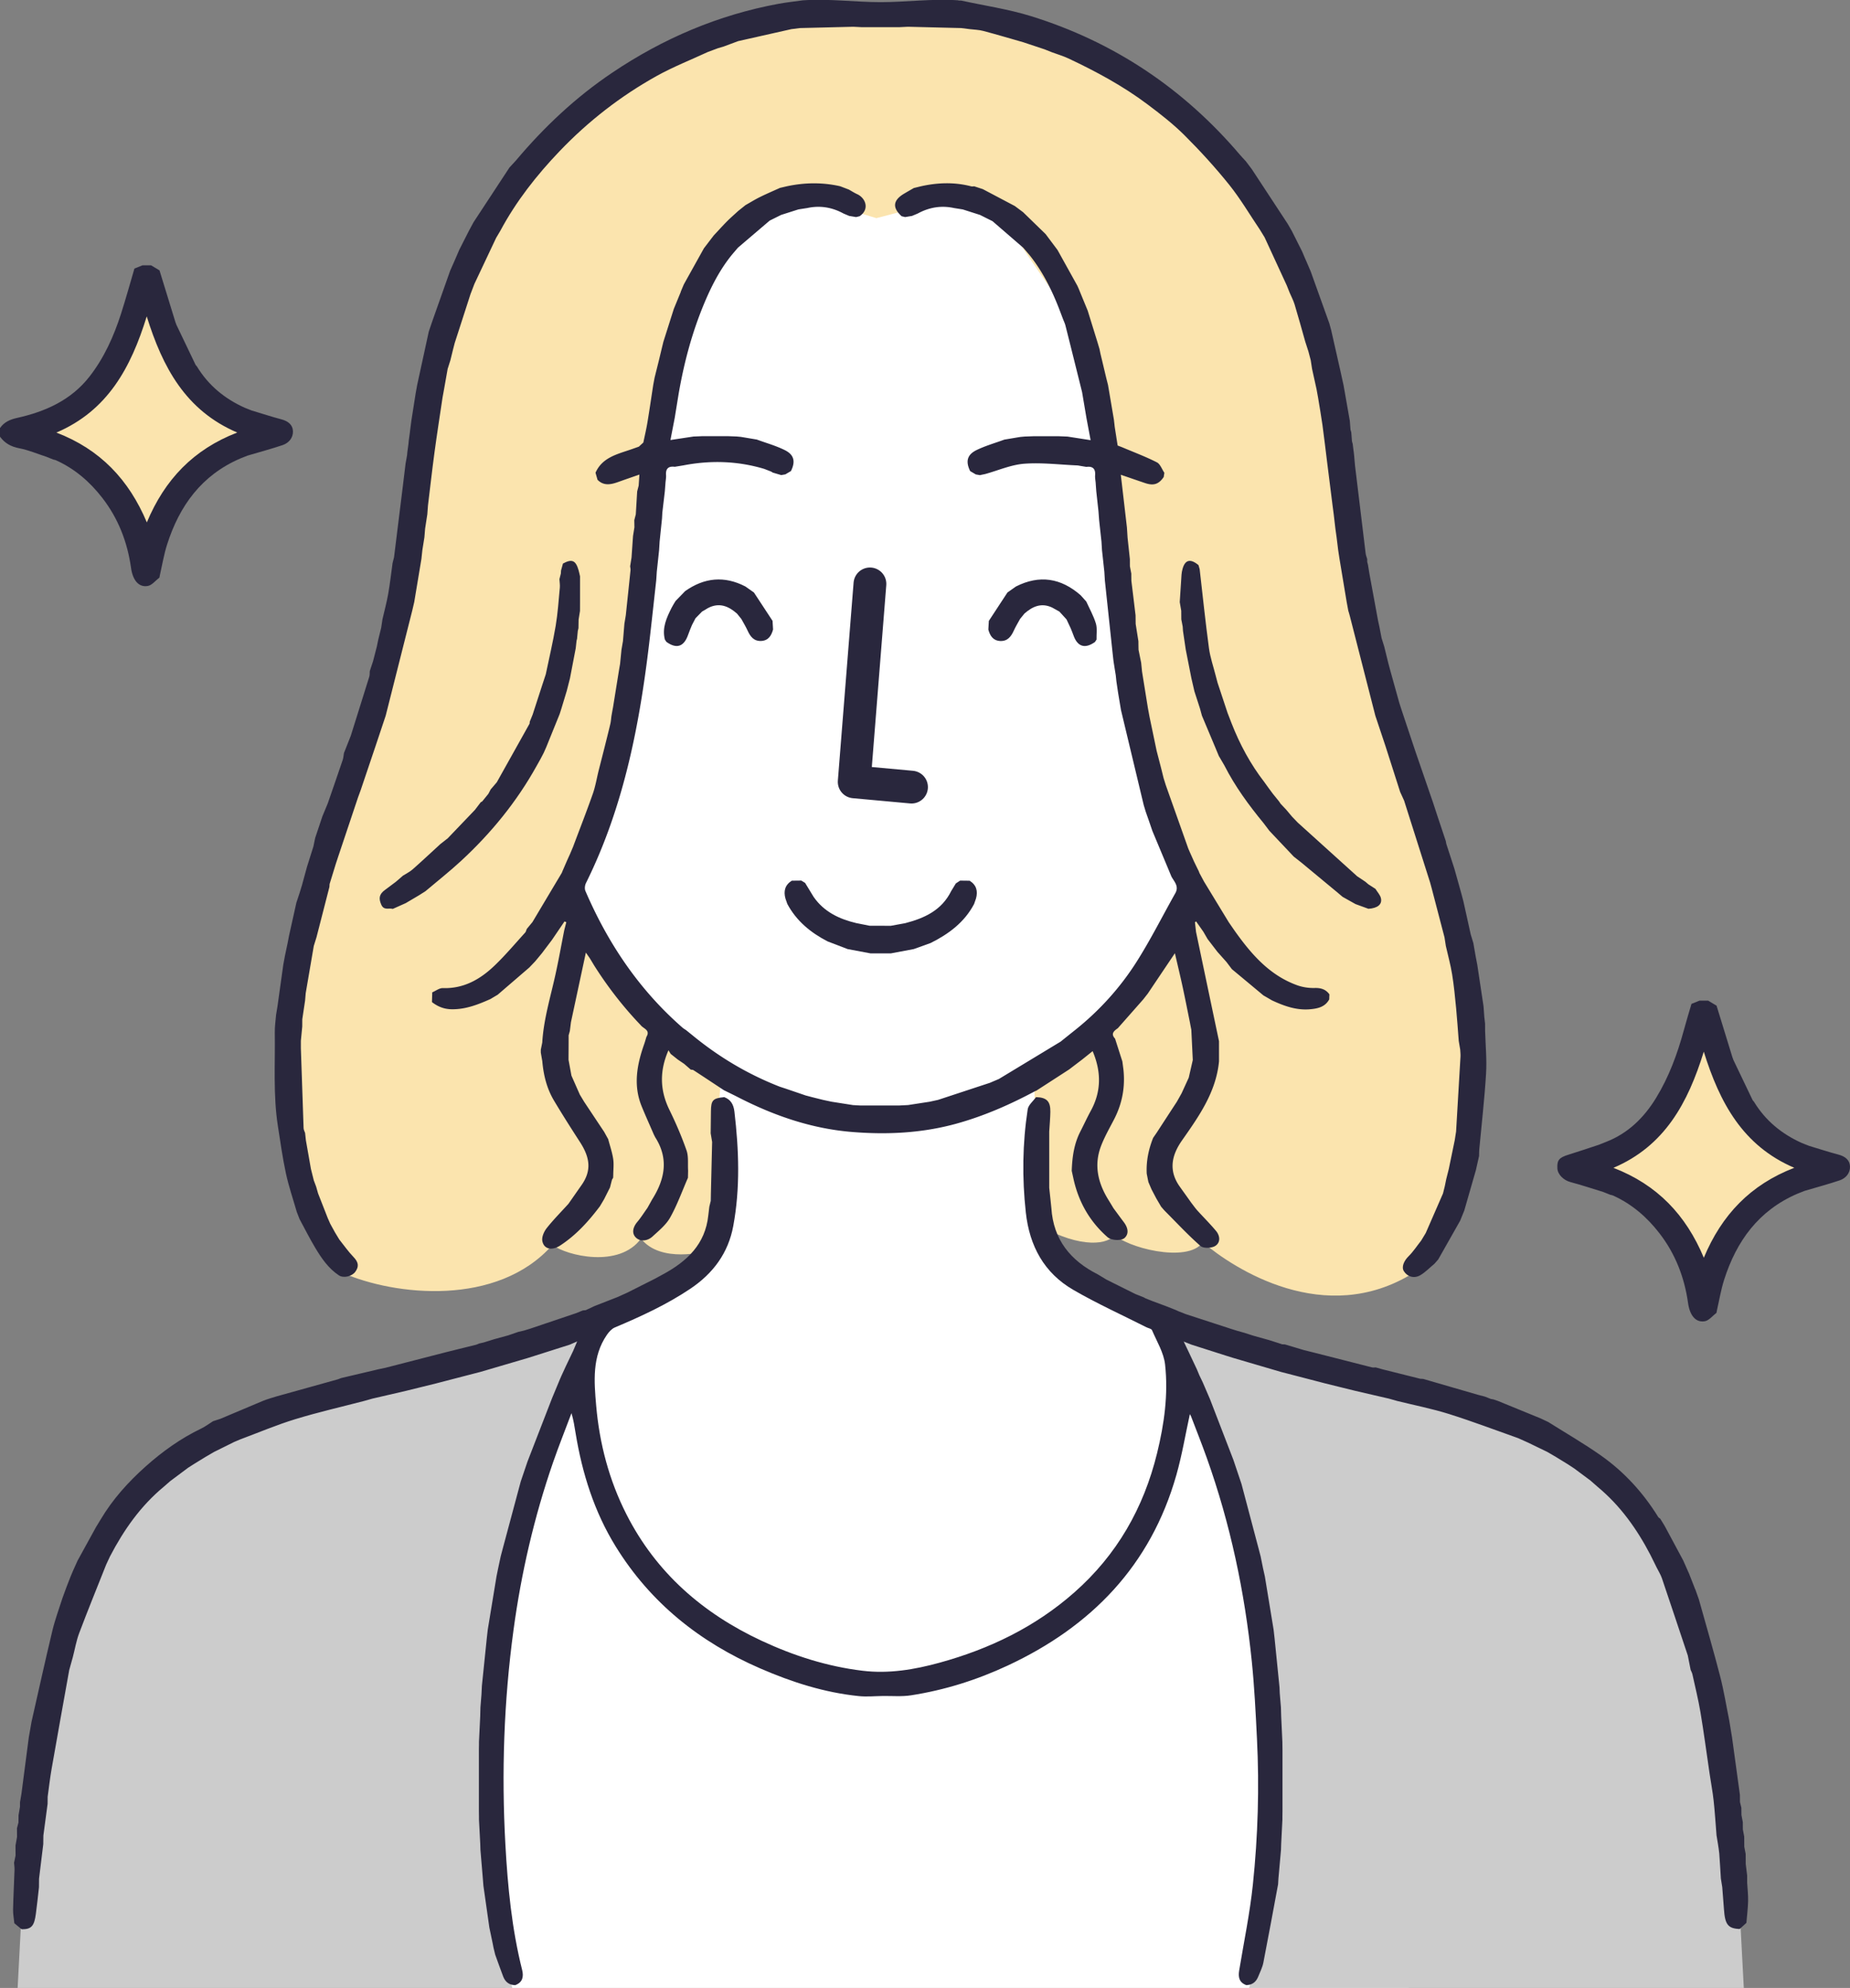
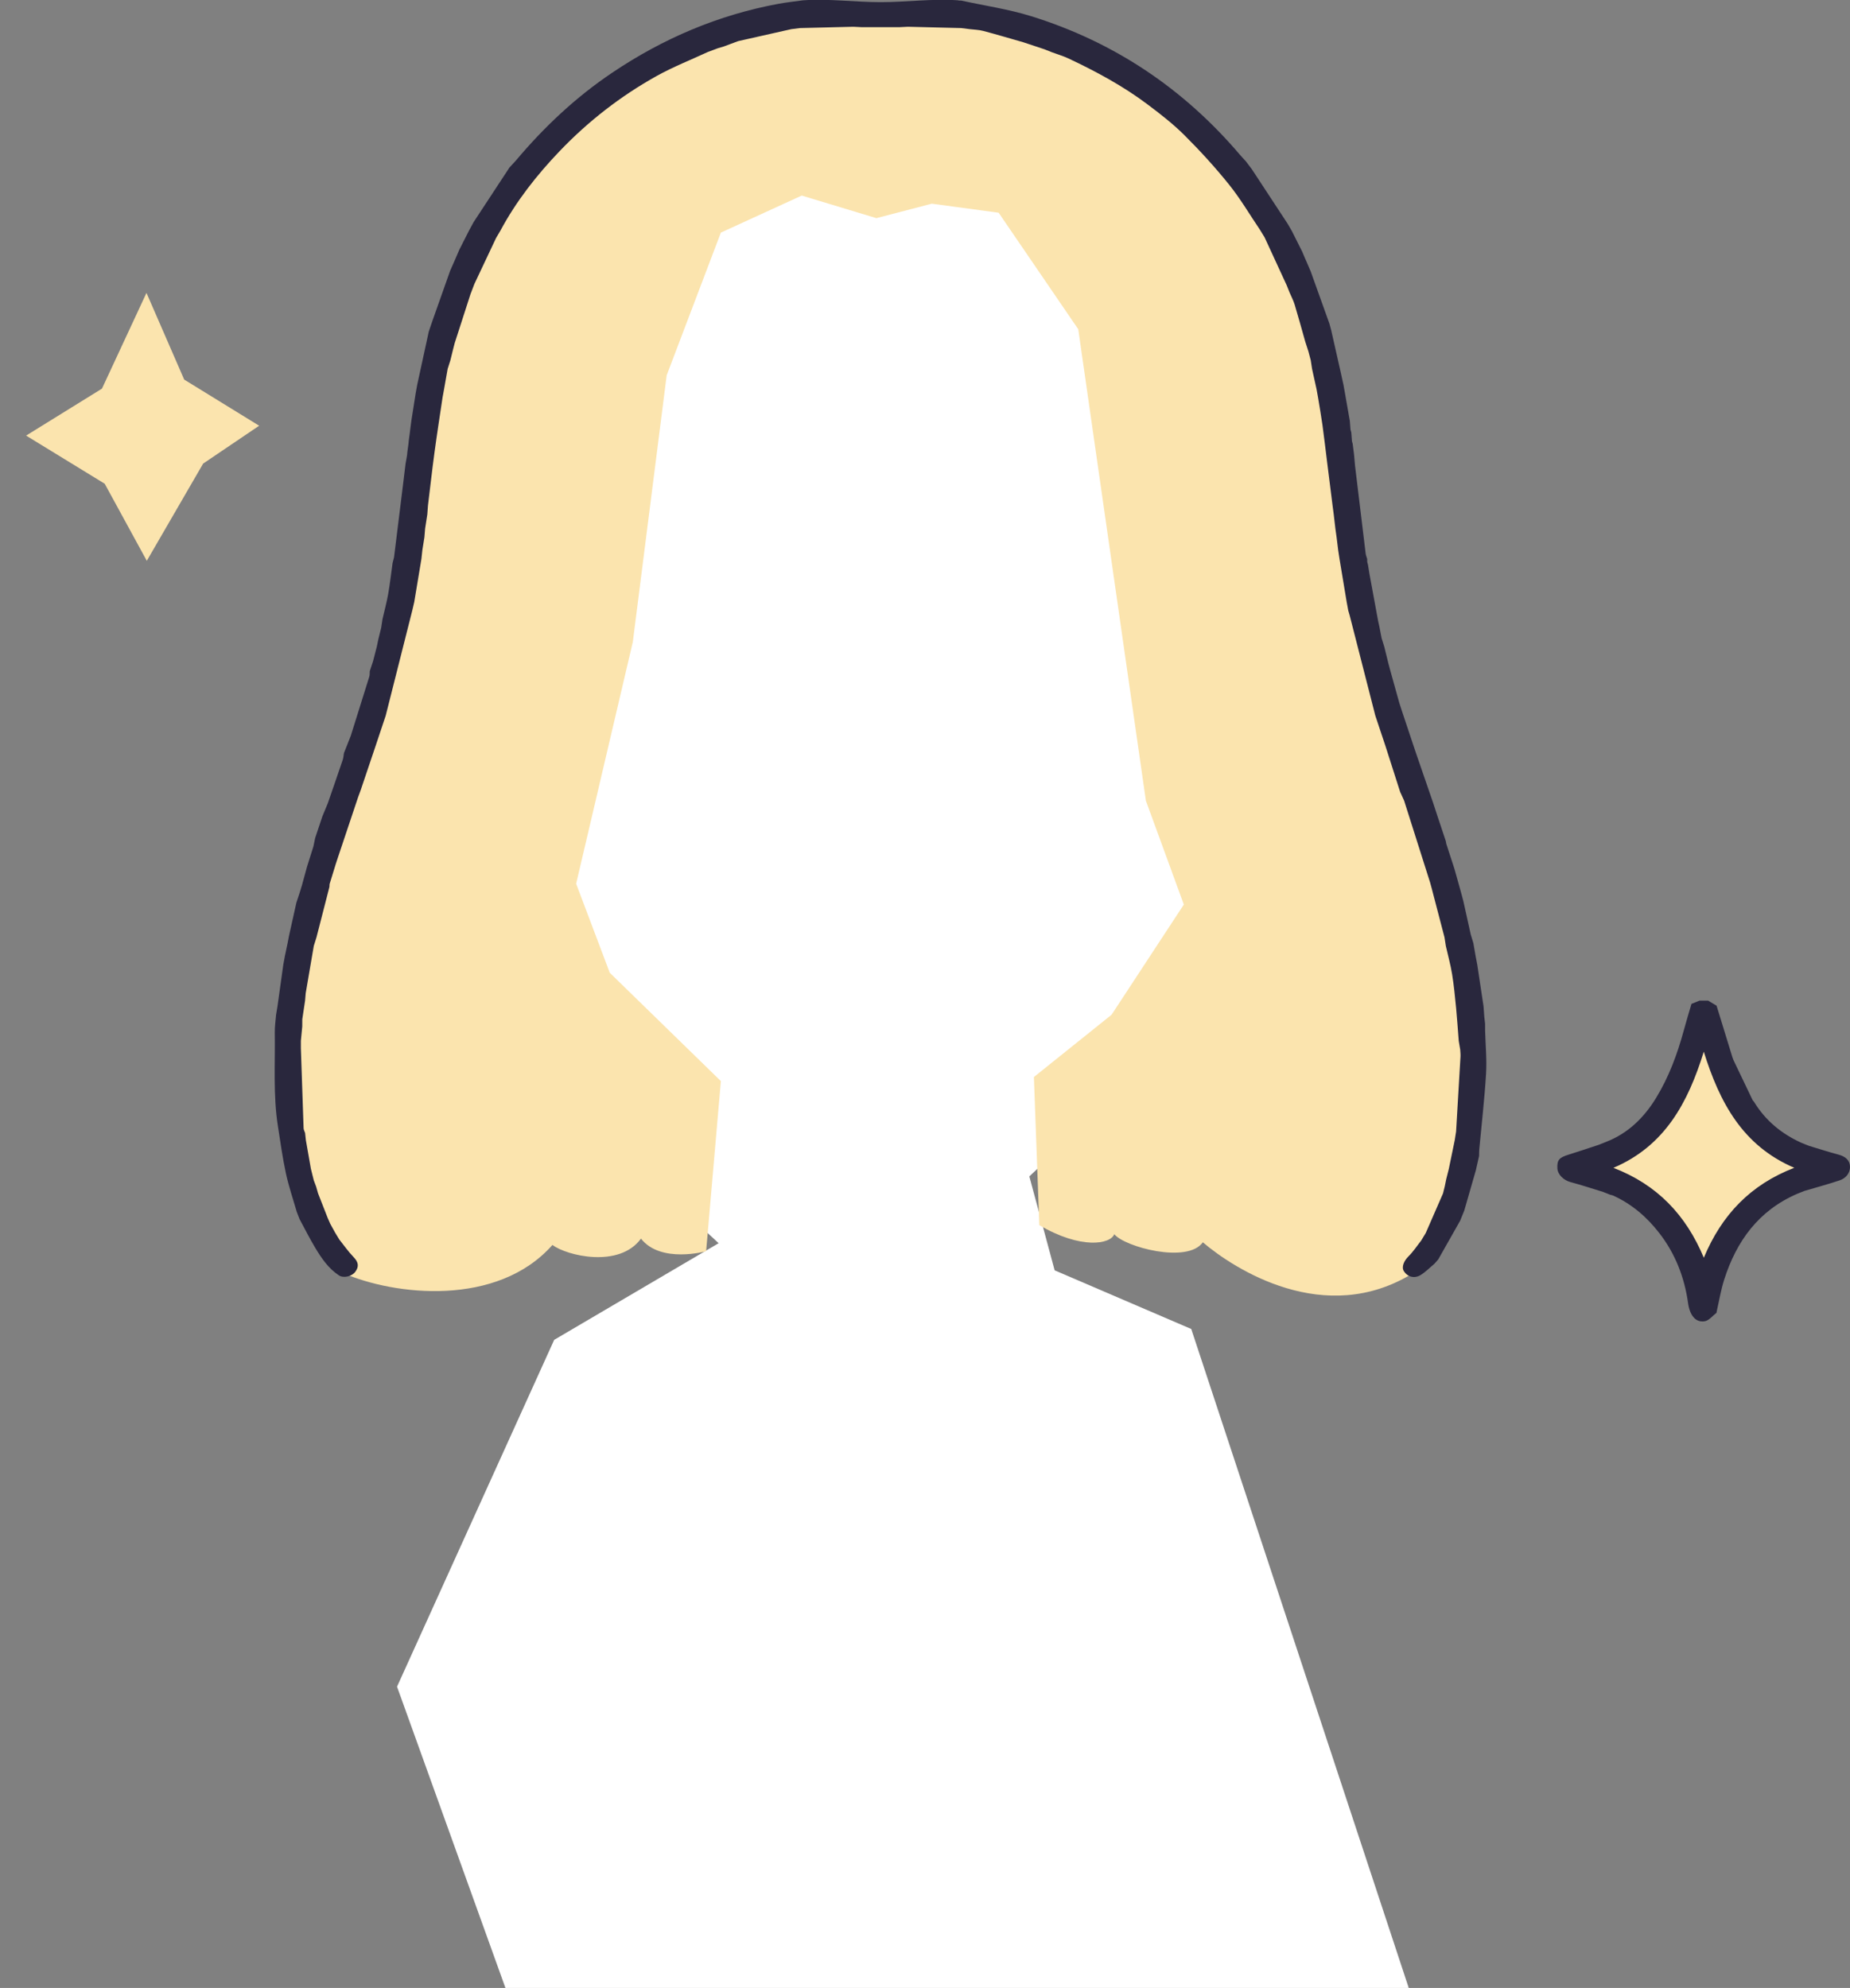
<svg xmlns="http://www.w3.org/2000/svg" id="_レイヤー_2" data-name="レイヤー 2" viewBox="0 0 507.98 545.97">
  <rect x="0" y="0" width="507.98" height="545.97" fill="#808080" stroke="none" />
  <defs>
    <style>.cls-1{fill:#fff}.cls-2{fill:#29273d}.cls-3{fill:#fbe4ae}.cls-4{fill:none;stroke:#29273d;stroke-linecap:round;stroke-linejoin:round;stroke-width:9px}.cls-5{fill:#ccc}</style>
  </defs>
  <g id="_レイヤー_1-2" data-name="レイヤー 1">
    <path class="cls-1" d="M138.79 545.97h248.03L327.1 364.99l-37.51-16.11-6.95-25.8 65.98-62.26-17.61-215.71-152.79 2.65-47.55 231.66 66.65 62.01-45.15 26.54-43.15 95.25 29.77 82.75z" />
    <path class="cls-3" d="M193.89 343.66l4.05-46.75-30.51-29.76-9.23-24.45 15.56-66.38 9.3-73.25 14.88-39.19 22.2-10.17 20.5 6.2 15.22-3.97 18.35 2.48 21.86 32 18.57 129.48 10.42 28.52-19.84 30.26-21.33 17.11 1.49 40.68c11.41 6.7 19.52 5.26 20.59 2.48 2.73 3.47 20.09 8.19 24.31 2.23 8.43 7.19 33.48 23.56 57.79 8.43 6.7-10.17 15.87-45.89 15.87-45.89l-5.7-50.91-28.52-95.93-9.67-70.94-24.06-41.67L299.53 15 262.82 3.59l-49.86 1.49-44.15 17.36-35.72 37.45-17.11 50.35-14.39 82.1L82 258.32l-4.22 39.44 3.97 32 12.4 19.84c14.14 6.2 42.41 9.43 57.54-7.69 3.97 2.98 18.35 6.45 24.31-1.74 5.46 6.94 17.9 3.46 17.9 3.46z" />
-     <path class="cls-5" d="M140.67 545.97H4.84l2.48-47.03 14.88-63.98 21.83-32.01 37.21-16.87 80.61-22.57-16.12 43.41-11.66 53.82-.25 58.54 6.85 26.69zm202.32 0h135.83l-2.48-47.03-14.88-63.98-21.83-32.01-37.21-16.87-80.61-22.57 16.13 43.41 11.65 53.82.25 58.54-6.85 26.69z" />
    <path class="cls-3" d="M40.22 80.44L28 106.73l-20.83 12.9 21.58 13.22 11.56 21.17 15.47-26.7 15.38-10.4-20.58-12.67-10.36-23.81zM467.8 283.83l-14.29 25.67-18.97 11.16 20.83 10.05 12.43 23.07 12.23-20.84 21.48-14.14-22.69-13.39-11.02-21.58z" />
-     <path class="cls-2" d="M69.15 112.75c2.71.81 5.4 1.7 8.13 2.42 1.79.47 3.1 1.47 3.16 3.25.06 1.82-1.13 3.25-2.86 3.83-3.17 1.06-6.41 1.93-9.62 2.88-.66.26-1.32.52-1.98.79-10.62 4.57-16.73 13-20.12 23.69-.85 2.69-1.31 5.5-1.94 8.26-.05.25-.1.5-.15.76-1.06.8-2.04 2.1-3.2 2.3-2.58.44-4.14-1.7-4.6-5.02-.99-7.03-3.48-13.49-7.87-19.16-3.44-4.45-7.58-8.02-12.74-10.35-.22-.1-.48-.13-.72-.19-.66-.26-1.32-.53-1.98-.79-2.44-.79-4.83-1.82-7.33-2.3-2.27-.43-4.01-1.37-5.33-3.19v-2.37c1.13-1.65 2.77-2.36 4.67-2.78 7.79-1.73 14.84-4.88 19.89-11.34 4.02-5.15 6.68-11.07 8.67-17.27 1.32-4.11 2.46-8.27 3.68-12.41.74-.3 1.47-.6 2.21-.89h2.37c.77.46 1.54.92 2.31 1.39 1.44 4.7 2.89 9.4 4.33 14.09.1.28.2.55.3.83 1.76 3.68 3.53 7.37 5.29 11.05.11.13.22.25.33.38 3.15 5.2 7.62 8.88 13.13 11.36.66.26 1.32.53 1.98.79zm-4.01 6.04c-14.17-6.06-20.49-17.9-24.85-31.9-4.35 14.09-10.72 25.89-24.81 31.91 12.05 4.62 19.93 12.98 24.84 24.67 4.93-11.8 12.81-20.04 24.82-24.68zm133.61 182.48c1.9.66 2.68 2.07 2.91 4.02 1.23 10.49 1.62 20.98-.32 31.43-1.38 7.44-5.56 13.04-11.79 17.22-6.51 4.37-13.57 7.61-20.75 10.64-.85.36-1.6 1.22-2.15 2.01-4.12 5.98-3.52 12.81-2.95 19.43.9 10.43 3.55 20.51 8.32 29.89 8.15 16.03 20.97 27.18 37.11 34.71 8.83 4.12 18.03 7.06 27.72 8.23 7.2.87 14.24-.31 21.17-2.22 13.7-3.77 26.21-9.8 36.95-19.27 11.7-10.31 19.04-23.16 22.74-38.24 1.97-8.04 3.11-16.18 2.2-24.39-.36-3.24-2.27-6.32-3.59-9.42-.17-.41-1-.53-1.52-.79-6.7-3.39-13.57-6.5-20.06-10.26-8.06-4.66-12.06-12.07-13.07-21.29-1.04-9.48-.92-18.91.52-28.31.18-1.2 1.5-2.24 2.29-3.35 2.92.09 3.98 1.14 3.93 4.05-.03 1.81-.2 3.62-.31 5.42v15.42c.13 1.19.25 2.37.38 3.56l.21 2.02c.55 8.66 5.23 14.42 12.75 18.21.8.48 1.6.96 2.4 1.45 2.63 1.31 5.27 2.63 7.9 3.94l2.34.93c.14.08.28.17.43.25.66.26 1.32.53 1.98.79 1.18.44 2.36.87 3.53 1.31.93.37 1.86.73 2.79 1.1.26.12.53.24.79.36l1.98.78c4.2 1.37 8.41 2.74 12.61 4.11l1.55.48c.66.19 1.32.38 1.99.56.81.26 1.61.52 2.42.78 1.43.4 2.86.8 4.3 1.2.81.26 1.61.52 2.42.77.39.13.79.26 1.18.39.26.01.53.03.79.04 1.71.51 3.42 1.03 5.14 1.54 1.05.26 2.11.53 3.16.79 5.21 1.33 10.41 2.67 15.62 3.98.31.08.65 0 .98 0l1.93.54 10.32 2.58c.26.01.53.02.79.04 5.03 1.46 10.06 2.92 15.1 4.38.62.18 1.24.32 1.86.48.54.21 1.07.42 1.61.64.25.05.51.09.76.14.39.13.79.27 1.18.4 3.94 1.61 7.88 3.23 11.82 4.84.68.32 1.36.65 2.04.97 4.82 3.04 9.77 5.89 14.42 9.17 6.39 4.5 11.61 10.21 15.73 16.88.13.21.39.34.58.5.4.66.81 1.31 1.21 1.97 1.7 3.17 3.4 6.33 5.1 9.5.41.92.81 1.84 1.22 2.76.12.27.24.53.36.8.52 1.32 1.03 2.64 1.55 3.96 0 .14.06.25.16.34.33.94.67 1.88 1 2.82 1.96 7.02 4.01 14.02 5.83 21.08 1.03 3.98 1.68 8.06 2.5 12.1l.78 4.74 2.16 15.76c0 .66.01 1.32.02 1.98.13.53.25 1.05.38 1.58 0 .66.01 1.32.02 1.98.13.66.25 1.32.38 1.98 0 .66 0 1.32.01 1.98.12.66.25 1.32.37 1.98 0 .92.01 1.84.02 2.77.13.66.25 1.32.38 1.98 0 .92.01 1.84.02 2.77l.39 3.16v1.98c.1 1.68.3 3.36.26 5.03-.05 2-.3 3.99-.47 5.99-.61.56-1.23 1.12-1.84 1.68-3.19-.13-4.04-1.2-4.32-5.41-.14-2.03-.31-4.06-.47-6.09-.13-.79-.25-1.58-.38-2.37-.14-2.29-.27-4.58-.44-6.87-.07-.87-.24-1.74-.36-2.61l-.39-2.37c-.26-3.19-.45-6.39-.8-9.57-.27-2.46-.74-4.9-1.1-7.35-.83-5.62-1.57-11.26-2.51-16.87-.59-3.5-1.45-6.96-2.21-10.43-.09-.42-.32-.82-.49-1.22l-.78-3.95c-2.36-7.07-4.71-14.14-7.1-21.2-.35-1.03-.96-1.97-1.44-2.95l-1.74-3.51c-3.69-7.08-8.25-13.49-14.44-18.63-.68-.59-1.36-1.19-2.03-1.78-1.47-1.1-2.95-2.19-4.42-3.29l-1.75-1.15c-1.12-.69-2.25-1.38-3.37-2.07-.77-.45-1.54-.9-2.32-1.35-1.76-.85-3.51-1.7-5.27-2.55-.9-.4-1.79-.81-2.69-1.21-6.32-2.23-12.59-4.62-18.98-6.63-4.66-1.46-9.48-2.41-14.22-3.58-.77-.22-1.53-.43-2.3-.65-3.05-.71-6.11-1.42-9.16-2.12-2.74-.68-5.48-1.36-8.22-2.03-3.45-.9-6.9-1.8-10.35-2.69l-1.87-.48c-4.38-1.29-8.76-2.57-13.15-3.86l-1.92-.6c-3.18-1.01-6.35-2.02-9.53-3.04-.55-.22-1.09-.43-2.14-.85.61 1.27.98 2.04 1.34 2.8.76 1.61 1.52 3.23 2.28 4.84.22.54.45 1.08.67 1.61.31.65.62 1.29.93 1.94.67 1.55 1.34 3.1 2 4.65 2.14 5.55 4.28 11.1 6.42 16.66l2.22 6.6 4.65 17.57c.2.78.41 1.56.61 2.33.21 1.06.43 2.12.64 3.18.17.78.34 1.55.52 2.33l2.4 14.62.27 2.4 1.35 13.4c.02.55.05 1.09.07 1.64.11 1.3.22 2.59.32 3.89.02.81.04 1.62.07 2.43l.33 7.05c0 .79.02 1.58.03 2.37v16.6c0 .53-.01 1.05-.02 1.58v.79c-.11 2.22-.23 4.44-.34 6.66-.02.55-.04 1.09-.05 1.64-.23 2.61-.46 5.23-.7 7.84-.03.55-.07 1.09-.1 1.64-1.34 7.17-2.64 14.34-4.04 21.5-.26 1.32-.9 2.57-1.41 3.84-.59 1.47-1.66 2.32-3.29 2.34-1.92-.71-2.25-2.15-1.95-3.98 1.3-7.88 2.94-15.73 3.77-23.66 1.39-13.3 1.79-26.66 1.12-40.03-.35-7.09-.7-14.19-1.42-21.25-1.95-19.08-5.89-37.75-12.35-55.85-1.36-3.81-2.85-7.58-4.3-11.36-.11-.29-.29-.56-.35-.69-1.21 5.52-2.15 11.23-3.72 16.76-7.05 24.81-23.31 41.57-46.31 52.3-8.46 3.95-17.3 6.74-26.53 8.17-2.56.4-5.22.15-7.84.19-2.16.03-4.33.25-6.47.03-9.46-.96-18.41-3.83-27.09-7.6-16.59-7.2-30.15-18.01-39.71-33.51-5.89-9.55-9.18-20.05-10.99-31.05-.3-1.81-.56-3.63-1.14-5.55-1.7 4.54-3.51 9.04-5.09 13.61-5.16 14.95-8.71 30.28-10.83 45.96-2.65 19.56-3.32 39.19-2.23 58.87.64 11.6 1.76 23.16 4.6 34.48.46 1.84.14 3.42-1.9 4.17-1.65-.02-2.73-.88-3.3-2.36-.77-2-1.47-4.02-2.2-6.03-.15-.63-.31-1.26-.46-1.9l-.24-1.23-.9-4.3c-.54-3.82-1.09-7.64-1.63-11.46-.06-.79-.12-1.57-.19-2.36l-.63-7.52c-.02-.55-.03-1.09-.05-1.64-.12-2.22-.23-4.44-.35-6.66v-.79c0-.53-.01-1.05-.02-1.58v-16.99c0-.4.01-.79.02-1.19v-.79c.11-2.35.22-4.7.34-7.05l.06-2.43c.09-1.17.19-2.33.28-3.5l.12-2.43c.45-4.34.9-8.67 1.34-13.01l.27-2.4 2.4-14.62c.13-.66.26-1.32.4-1.98.25-1.19.51-2.37.76-3.56.2-.77.41-1.54.61-2.31l4.89-18.24c.62-1.82 1.24-3.64 1.85-5.46 2.25-5.8 4.49-11.6 6.74-17.4.72-1.73 1.44-3.47 2.16-5.2.12-.28.25-.57.37-.85.41-.89.82-1.79 1.23-2.68.68-1.42 1.36-2.84 2.03-4.25.31-.74.62-1.47 1.11-2.62-1.02.45-1.52.67-2.03.89-3.18 1.01-6.35 2.02-9.53 3.03-.64.2-1.28.4-1.92.61-4.38 1.29-8.76 2.57-13.14 3.86l-1.87.48c-3.45.9-6.9 1.8-10.35 2.69-2.74.68-5.48 1.36-8.23 2.03-3.05.71-6.11 1.42-9.16 2.12-.77.22-1.53.43-2.3.65-6.29 1.64-12.65 3.09-18.86 4.99-5.14 1.57-10.11 3.69-15.16 5.57-.54.23-1.08.45-1.61.68-1.85.92-3.69 1.83-5.54 2.75-.77.45-1.53.89-2.3 1.34-1.06.65-2.13 1.31-3.19 1.96-.54.35-1.08.69-1.63 1.04-1.64 1.22-3.27 2.45-4.91 3.67-.6.52-1.19 1.04-1.79 1.56-6.35 5.26-10.97 11.86-14.75 19.11l-1.05 2.25c-2.49 6.28-5.04 12.53-7.42 18.84-.79 2.09-1.16 4.35-1.73 6.53-.33 1.2-.67 2.4-1 3.6-1.62 9.03-3.25 18.05-4.83 27.09-.45 2.55-.73 5.12-1.09 7.69 0 .66-.02 1.32-.02 1.98-.39 2.9-.77 5.8-1.16 8.69 0 .79-.02 1.58-.03 2.37-.39 3.16-.77 6.32-1.16 9.48 0 .79-.01 1.58-.02 2.37-.28 2.45-.53 4.9-.86 7.33-.42 3.12-1.11 4.28-3.93 4.17-.66-.54-1.31-1.09-1.97-1.63-.12-1.26-.38-2.53-.35-3.79.08-3.63.28-7.25.4-10.88.02-.64-.08-1.28-.13-1.93.14-.66.27-1.32.41-1.98 0-.92 0-1.84-.01-2.77l.42-2.37c0-.79-.01-1.58-.02-2.37.14-.53.27-1.05.41-1.58 0-.66.01-1.32.02-1.98.13-.79.26-1.58.4-2.37v-1.19c.13-.79.27-1.58.4-2.37L7.9 477.2c.25-1.45.51-2.9.76-4.35 1.9-8.37 3.74-16.75 5.74-25.09.72-2.99 1.81-5.89 2.74-8.84l.73-2c.14-.39.29-.78.43-1.17.37-.94.73-1.88 1.1-2.82.23-.55.46-1.11.7-1.66.4-.89.81-1.79 1.21-2.68 1.68-3.06 3.37-6.13 5.05-9.19.42-.68.83-1.37 1.25-2.05 3.31-5.6 7.64-10.38 12.44-14.66 4.58-4.08 9.6-7.67 15.18-10.35 1.15-.55 2.18-1.34 3.26-2.02.67-.22 1.35-.44 2.02-.66 3.93-1.66 7.86-3.32 11.79-4.97l.81-.3c.4-.13.79-.26 1.19-.39.53-.16 1.07-.32 1.6-.49 5.65-1.57 11.3-3.15 16.95-4.72.27-.11.54-.21.81-.32 3.42-.81 6.84-1.61 10.26-2.42l1.98-.42c5.54-1.43 11.07-2.85 16.61-4.28 1.18-.29 2.36-.59 3.54-.88l4.74-1.17.81-.33c.41-.09.82-.19 1.22-.28.95-.3 1.9-.59 2.86-.89 1.29-.35 2.58-.71 3.87-1.06.92-.32 1.83-.64 2.75-.95l1.54-.36c.54-.16 1.08-.33 1.62-.49 4.21-1.42 8.41-2.84 12.62-4.26.66-.26 1.32-.53 1.98-.79.26-.02.52-.05.77-.07.8-.37 1.59-.74 2.39-1.12 2.1-.82 4.2-1.65 6.31-2.47l2.67-1.2 7.62-3.84c.79-.43 1.57-.86 2.35-1.28 6.49-3.53 11.48-8.22 12.31-16.08.09-.81.2-1.62.29-2.43.13-.53.25-1.05.38-1.58l.39-16.2c-.13-.79-.27-1.58-.4-2.37.02-2.01.05-4.02.07-6.04.03-3.04.53-3.59 3.55-3.88z" />
-     <path class="cls-2" d="M284.43 299.56c-6.98 3.75-14.19 6.93-21.86 9.05-9.37 2.58-18.88 3.05-28.5 2.28-11.14-.89-21.46-4.45-31.33-9.51-1.32-.68-2.66-1.32-3.99-1.98-2.77-1.83-5.54-3.67-8.33-5.49-.2-.13-.49-.1-.74-.15l-1.83-1.59c-.58-.39-1.15-.78-1.73-1.17-.65-.52-1.3-1.04-1.95-1.55-.16-.26-.32-.51-.62-1.01-2.48 5.69-2.37 10.99.26 16.37 1.77 3.61 3.37 7.34 4.7 11.13.59 1.69.31 3.68.43 5.54-.01.66-.03 1.32-.04 1.98-1.59 3.65-2.94 7.43-4.87 10.89-1.13 2.03-3.11 3.63-4.87 5.25-1.3 1.2-3.24 1.47-4.47.36-1.32-1.19-.92-2.92.3-4.37 1.01-1.2 1.85-2.55 2.77-3.83.44-.78.87-1.56 1.31-2.35 3.49-5.53 4.61-11.17.85-17.06-.13-.26-.27-.53-.4-.79-1.11-2.58-2.27-5.13-3.33-7.73-2.35-5.77-1.3-11.42.68-17.04.24-.67.42-1.36.63-2.03 1.16-1.9-.85-2.24-1.58-3.22-4.81-5.03-9.05-10.5-12.77-16.38-.41-.68-.82-1.37-1.24-2.05-.28-.4-.56-.8-1.04-1.5-1.41 6.57-2.75 12.85-4.1 19.14l-.3 2.4-.33 1.19v.79c0 1.98-.02 3.95-.03 5.93.27 1.45.53 2.9.8 4.35.77 1.74 1.53 3.47 2.3 5.21.39.64.77 1.28 1.16 1.93 1.84 2.77 3.68 5.54 5.52 8.3.37.67.74 1.34 1.11 2 .47 1.8 1.09 3.59 1.37 5.42.22 1.43.03 2.93.02 4.4l-.03.79c-.1.17-.2.34-.31.51-.19.72-.37 1.45-.56 2.17-.54 1.07-1.08 2.15-1.62 3.22l-1.14 1.92c-3.11 4.13-6.55 7.94-10.92 10.79-2.25 1.46-4.46 1.03-4.89-1.24-.21-1.08.45-2.59 1.19-3.53 1.85-2.34 3.97-4.47 5.98-6.69 1.2-1.72 2.4-3.44 3.6-5.15 2.77-3.95 2.35-7.5-.43-11.8-2.43-3.76-4.84-7.54-7.13-11.38-1.98-3.31-2.89-7-3.22-10.83-.14-.79-.27-1.58-.41-2.37v-.79l.4-1.98c.38-6.48 2.32-12.65 3.68-18.93.86-3.94 1.57-7.92 2.35-11.88l.57-2.23c-.17-.07-.33-.14-.5-.21-.44.66-.88 1.32-1.33 1.97-.71 1.05-1.42 2.1-2.14 3.15-.9 1.19-1.8 2.38-2.7 3.58-.64.77-1.27 1.54-1.91 2.3-.52.55-1.04 1.09-1.56 1.64-2.9 2.5-5.8 4.99-8.7 7.49-.66.39-1.32.78-1.98 1.18-3.41 1.52-6.84 2.88-10.7 2.81-2.08-.04-3.79-.74-5.37-1.97.03-.89.06-1.78.08-2.67.97-.41 1.95-1.2 2.9-1.17 5.78.19 10.32-2.44 14.26-6.23 2.95-2.83 5.59-5.98 8.34-9 .24-.26.31-.68.46-1.02l1.56-1.89c2.22-3.73 4.44-7.45 6.66-11.18.47-.78.94-1.56 1.4-2.35.09-.23.18-.46.28-.69l1.08-2.49c.29-.65.58-1.3.88-1.95.28-.65.55-1.31.83-1.96 1.82-4.87 3.72-9.71 5.44-14.61.72-2.05 1.07-4.22 1.59-6.33l1.52-5.97c.57-2.28 1.15-4.56 1.69-6.85.17-.73.22-1.49.32-2.24.14-.79.28-1.58.43-2.37l1.59-9.88c.11-.66.22-1.32.34-1.98l.39-3.95c.14-.79.27-1.58.41-2.37l.39-4.74.39-2.37c.43-4.1.87-8.21 1.29-12.31.04-.37-.06-.75-.1-1.13.13-.79.25-1.58.38-2.37.14-1.98.27-3.95.41-5.93.13-.79.25-1.58.38-2.37 0-.66-.02-1.32-.03-1.98.14-.53.27-1.05.41-1.58.13-2.11.25-4.21.38-6.32.14-.53.27-1.05.41-1.58.06-.89.12-1.77.2-3.04-2.13.74-3.97 1.37-5.8 2.03-2 .71-3.97 1.16-5.7-.6-.18-.65-.37-1.29-.55-1.94 1.8-4.07 5.69-5.02 9.37-6.27.85-.29 1.69-.59 2.53-.89.41-.38.82-.75 1.23-1.13.38-1.83.81-3.65 1.12-5.5.57-3.44 1.07-6.88 1.6-10.33.12-.66.25-1.32.37-1.98.39-1.58.79-3.16 1.18-4.74.41-1.71.82-3.42 1.24-5.14.96-3.01 1.91-6.03 2.87-9.04.6-1.46 1.2-2.93 1.8-4.39.06-.12.1-.24.12-.37.28-.65.55-1.31.83-1.96 1.83-3.3 3.67-6.59 5.5-9.89.9-1.18 1.8-2.36 2.71-3.54 1.22-1.3 2.41-2.63 3.66-3.89.98-.98 2.03-1.89 3.05-2.83.67-.54 1.34-1.07 2-1.6 1.33-.75 2.62-1.56 3.99-2.23 1.8-.89 3.66-1.68 5.49-2.51l1.93-.45c4.86-1.03 9.71-1.1 14.57 0 .8.3 1.6.61 2.39.91.77.43 1.51.91 2.3 1.27 2.31 1.06 3.49 4.12.67 6.05l-.97.24c-.64-.11-1.27-.21-1.91-.32-.51-.22-1.03-.43-1.54-.65-3.14-1.72-6.46-2.28-9.98-1.51-.8.12-1.59.25-2.39.37-1.58.5-3.16 1.01-4.75 1.51-1.05.52-2.11 1.05-3.16 1.57-2.91 2.48-5.81 4.96-8.72 7.44-.58.68-1.16 1.36-1.74 2.05-3.6 4.47-6.06 9.56-8.17 14.85-2.97 7.47-4.98 15.21-6.35 23.12-.37 2.25-.73 4.5-1.1 6.75-.37 1.91-.74 3.82-1.17 6.05l6.33-.96c.81-.03 1.62-.06 2.43-.1h6.99l2.43.09c.39.04.79.07 1.18.11 1.45.24 2.9.49 4.35.73 2.54.93 5.17 1.67 7.59 2.85 2.66 1.29 3.09 3.15 1.79 5.8-.51.3-1.03.61-1.54.91-.38.07-.75.13-1.13.2-.79-.23-1.57-.46-2.36-.7-.13-.09-.27-.17-.4-.26-.63-.25-1.27-.49-1.9-.74-7.32-2.19-14.72-2.41-22.2-.97l-2.37.39c-1.72-.22-2.53.48-2.4 2.27.05.69-.09 1.4-.15 2.1l-.18 2.36-.69 5.87-.09 1.64c-.22 2.09-.43 4.18-.65 6.27l-.15 2.42-.63 5.88c-.05.81-.1 1.61-.16 2.42-.54 4.89-1.07 9.79-1.63 14.68-2.68 23.63-6.96 46.85-17.66 68.42-.3.61-.41 1.56-.15 2.16 6.2 14.42 14.77 27.16 26.66 37.54.29.26.64.45.96.67.8.64 1.59 1.28 2.39 1.93 7.09 5.73 14.86 10.31 23.36 13.62.51.17 1.02.34 1.53.5 1.86.64 3.72 1.27 5.59 1.91.62.16 1.24.33 1.86.49l2.88.72c.78.17 1.56.33 2.34.5 1.97.31 3.94.62 5.9.93.68.04 1.35.08 2.03.11h10.67l2.43-.12c1.97-.3 3.94-.61 5.91-.91.78-.17 1.56-.34 2.33-.51 4.75-1.56 9.49-3.13 14.24-4.69.81-.35 1.63-.7 2.44-1.04 5.66-3.42 11.31-6.84 16.97-10.27 1.32-1.06 2.64-2.12 3.96-3.17 6.69-5.34 12.39-11.63 16.94-18.82 3.84-6.06 7.06-12.51 10.59-18.77 1.08-1.92-.3-3.15-1.07-4.58-.21-.51-.43-1.03-.64-1.54-1.53-3.66-3.06-7.33-4.59-10.99l-.81-2.37c-.34-.98-.69-1.97-1.03-2.95-.18-.6-.36-1.2-.54-1.79l-6.24-26.08c-.26-1.58-.53-3.16-.79-4.74-.16-1.05-.31-2.11-.47-3.16-.06-.54-.11-1.09-.17-1.63-.21-1.3-.42-2.6-.62-3.9-.08-.67-.15-1.34-.23-2.02-.71-6.7-1.43-13.41-2.14-20.11l-.15-2.42c-.21-1.96-.42-3.92-.64-5.87l-.15-2.43c-.21-1.96-.43-3.92-.64-5.87l-.18-2.42-.6-5.48c-.06-.79-.12-1.57-.17-2.36-.06-.7-.21-1.41-.15-2.1.13-1.79-.68-2.49-2.4-2.27-.79-.13-1.58-.26-2.37-.4-4.9-.2-9.82-.83-14.68-.47-3.61.27-7.13 1.83-10.69 2.82-.5.11-1 .21-1.5.32-.37-.07-.75-.13-1.12-.2-.52-.3-1.03-.61-1.55-.91-1.29-2.64-.87-4.51 1.79-5.8 2.42-1.17 5.05-1.91 7.59-2.85 1.45-.24 2.9-.49 4.35-.73.4-.04.79-.07 1.19-.11l2.43-.09h6.99c.81.03 1.62.06 2.43.1l6.3.98c-.41-2.2-.78-4.14-1.14-6.08l-1.2-7.11c-1.51-6.07-3.02-12.15-4.55-18.22-.17-.69-.5-1.34-.75-2.01-.24-.63-.48-1.27-.72-1.9-2.09-5.54-4.67-10.82-8.39-15.48l-1.74-2.04-8.44-7.3c-1.15-.57-2.3-1.15-3.44-1.72-1.58-.5-3.16-1.01-4.73-1.51-.8-.13-1.6-.25-2.4-.38-3.52-.77-6.84-.2-9.98 1.51-.52.22-1.03.43-1.55.65-.63.11-1.27.21-1.9.32-.32-.08-.64-.16-.96-.23-2.6-2.35-2.39-4.37.66-6.19.89-.53 1.79-1.04 2.69-1.56l1.96-.48c4.62-1.03 9.23-1.18 13.84.03.24.06.52-.01.78-.02l2.37.78c2.92 1.54 5.85 3.09 8.77 4.63.76.57 1.53 1.14 2.29 1.71 2.06 2 4.12 4.01 6.18 6.01 1.09 1.46 2.18 2.91 3.27 4.37l5.46 9.84.36.81c.16.39.31.77.47 1.16.66 1.61 1.33 3.23 1.99 4.84l2.67 8.62.57 1.92c.08.41.17.82.25 1.23.13.53.25 1.06.38 1.58.41 1.71.81 3.42 1.22 5.13.16.65.33 1.29.49 1.94.54 3.16 1.07 6.32 1.61 9.48.08.67.16 1.35.23 2.02.27 1.71.53 3.41.8 5.12.42.16.84.32 1.27.49 3.18 1.35 6.42 2.56 9.49 4.12.94.47 1.39 1.89 2.07 2.88l-.18 1.16c-1.37 2-2.78 2.46-5.15 1.65-2.13-.72-4.25-1.46-6.63-2.27.58 4.97 1.13 9.73 1.68 14.48l.18 2.83.63 5.87c0 .66 0 1.32.01 1.98.13.66.25 1.32.38 1.98 0 .66.01 1.32.02 1.98.39 3.16.77 6.32 1.15 9.48l.03 2.37.75 4.74c.01.79.02 1.58.04 2.37l.72 3.56.24 2.42 1.59 9.88c.14.79.29 1.57.43 2.36.66 3.16 1.32 6.32 1.98 9.49l1.32 5.1.6 2.43.6 1.92 6.18 17.43c.12.27.24.54.35.81.41.92.82 1.83 1.23 2.75.43.89.86 1.77 1.3 2.66.06.16.12.33.18.49.43.79.85 1.59 1.28 2.38 2.26 3.71 4.51 7.42 6.77 11.13l1.61 2.33c4.53 6.38 9.55 12.24 17.21 14.99 1.49.53 3.17.78 4.75.74 1.73-.05 3.06.35 4.07 1.75-.02.46-.04.91-.05 1.37-1.16 2.15-3.24 2.55-5.38 2.73-3.7.3-7.08-.93-10.36-2.46-.77-.45-1.54-.9-2.31-1.34a5521.9 5521.9 0 0 0-8.67-7.22l-1.49-1.97-2.47-2.77c-.91-1.18-1.81-2.36-2.72-3.54-.38-.66-.77-1.33-1.15-1.99-.67-.95-1.33-1.9-2-2.85-.11.08-.21.16-.32.24l.3 2.64c2.1 10.01 4.2 20.02 6.31 30.03v5.53c-.81 8.46-5.52 15.09-10.18 21.74-2.88 4.12-3.71 8.32-.57 12.7 1.05 1.47 2.1 2.93 3.14 4.4.55.7 1.06 1.44 1.65 2.1 1.71 1.89 3.53 3.69 5.16 5.65 1.13 1.37 1.24 3.22-.28 4.13-1.01.6-3.19.68-3.98 0-3.4-2.97-6.48-6.3-9.67-9.5-.41-.41-.78-.87-1.16-1.3l-1.35-2.31-1.29-2.46c-.28-.65-.56-1.31-.84-1.96l-.09-.38-.39-1.97c-.17-3.41.5-6.67 1.76-9.83l.99-1.44c1.84-2.83 3.68-5.66 5.53-8.49.44-.78.88-1.56 1.31-2.34l1.95-4.26 1.11-4.85c-.13-2.77-.27-5.53-.4-8.3-.13-.66-.26-1.32-.38-1.98-.65-3.21-1.28-6.43-1.97-9.63-.66-3.06-1.4-6.11-2.16-9.42-2.53 3.76-4.99 7.42-7.45 11.09-.41.52-.82 1.05-1.23 1.57-2.33 2.65-4.66 5.29-7 7.94-1.07.74-2 1.52-.75 2.86.67 2.09 1.33 4.17 2 6.25l.27 2.02c.56 4.85-.26 9.44-2.49 13.79-1.27 2.47-2.68 4.9-3.66 7.49-2.03 5.38-.73 10.37 2.26 15.06.4.66.8 1.32 1.19 1.97.93 1.25 1.84 2.51 2.78 3.75 1.33 1.74 1.43 3.33.27 4.4-.92.84-3.62.73-4.72-.24-4.95-4.35-8-9.8-9.37-16.22-.14-.66-.29-1.32-.43-1.98.13-3.73.62-7.38 2.36-10.77.97-1.89 1.85-3.82 2.86-5.67 2.93-5.34 2.92-10.76.52-16.42-.98.79-1.93 1.55-2.88 2.31-1.18.9-2.36 1.79-3.53 2.69-3.07 1.99-6.14 3.98-9.21 5.96z" />
    <path class="cls-2" d="M263.16.14c.26 0 .53.01.79.02 6.39 1.4 12.91 2.34 19.13 4.27 22.81 7.08 41.93 19.89 57.41 38.11.51.6 1.06 1.16 1.59 1.74l1.66 2.2c3.28 5 6.56 9.99 9.84 14.99.38.66.76 1.33 1.15 1.99.94 1.87 1.88 3.73 2.81 5.6.27.64.54 1.29.82 1.93.11.25.23.51.34.76.4.92.79 1.84 1.19 2.77 1.71 4.78 3.43 9.56 5.14 14.34.17.61.33 1.22.5 1.84l2.52 11.15c.29 1.3.58 2.61.86 3.91l.42 2.36c.44 2.49.87 4.98 1.31 7.47.06.81.13 1.62.19 2.43l.21.73c.06.81.13 1.62.19 2.43.07.24.13.49.2.73.12.92.24 1.85.35 2.77.01.13.03.26.04.39.08.94.17 1.87.25 2.81.97 8.05 1.93 16.09 2.92 24.14.06.51.28 1 .42 1.5 0 .26 0 .53.01.79.07.28.14.56.21.83.13.79.26 1.58.38 2.37l2.4 13.03c.12.53.23 1.06.35 1.59.2 1.04.4 2.08.6 3.11.25.79.5 1.58.74 2.37.37 1.49.74 2.98 1.1 4.47l.49 1.85 2.55 9.15c.21.64.41 1.28.62 1.92l2.37 7.11c.49 1.46.97 2.92 1.46 4.37 1.59 4.63 3.19 9.25 4.78 13.88.38 1.17.76 2.34 1.15 3.51l2.37 7.11c.05.25.09.51.14.76.74 2.29 1.49 4.57 2.23 6.86l1.29 4.6.69 2.49c.16.62.33 1.23.49 1.85l2.01 9.09.72 2.37.63 3.61.45 2.35c.57 3.81 1.15 7.61 1.72 11.42.07.94.13 1.88.2 2.82.07.64.15 1.28.22 1.92 0 .66 0 1.32.01 1.98.11 3.93.5 7.87.26 11.78-.42 6.96-1.23 13.89-1.87 20.83-.05.59-.03 1.18-.05 1.77-.29 1.3-.59 2.61-.88 3.91l-3.18 11.06c-.38.93-.75 1.86-1.13 2.79-2.01 3.55-4.01 7.09-6.02 10.64l-1.04 1.19c-1.28 1.06-2.45 2.29-3.85 3.13-1.72 1.02-3.6.44-4.55-1.09-.71-1.14 0-2.82 1.31-4.11 1.3-1.29 2.31-2.86 3.45-4.3.42-.69.83-1.38 1.25-2.07 1.58-3.62 3.16-7.25 4.74-10.87.16-.66.33-1.32.49-1.98.13-.65.26-1.31.4-1.96.23-.93.47-1.85.7-2.78.54-2.63 1.09-5.27 1.63-7.9.12-.79.25-1.58.37-2.37.41-6.86.82-13.71 1.21-20.57.04-.65-.05-1.3-.08-1.95-.13-.79-.27-1.58-.4-2.37-.24-3-.43-6-.72-9-.3-3.11-.6-6.23-1.1-9.31-.42-2.61-1.14-5.18-1.72-7.77-.12-.79-.24-1.58-.37-2.37l-3.51-13.44c-.15-.54-.3-1.07-.44-1.61l-7.14-22.5c-.36-.8-.73-1.59-1.09-2.39-1.35-4.21-2.7-8.42-4.04-12.63-.92-2.77-1.84-5.53-2.77-8.3-2.34-9.13-4.67-18.27-7.01-27.4-.12-.49-.28-.96-.42-1.45-.15-.79-.3-1.58-.44-2.37-.66-3.95-1.32-7.9-1.97-11.85l-.36-2.37c-.15-1.19-.29-2.37-.44-3.56l-.33-2.37c-.15-1.32-.31-2.63-.46-3.95-.1-.79-.21-1.58-.31-2.37l-1.5-11.95c-.43-3.4-.81-6.8-1.28-10.2-.35-2.5-.8-4.99-1.2-7.49-.14-.79-.29-1.58-.43-2.37-.41-1.84-.82-3.69-1.22-5.53-.12-.8-.25-1.6-.37-2.4-.21-.8-.42-1.6-.63-2.39-.29-.91-.59-1.82-.88-2.73-.96-3.39-1.89-6.79-2.91-10.17-.34-1.13-.92-2.19-1.38-3.29-.26-.66-.53-1.32-.79-1.98-2.03-4.4-4.05-8.79-6.08-13.19l-1.29-2.1c-2.79-4.13-5.33-8.47-8.44-12.35-3.81-4.74-7.93-9.26-12.24-13.56-3.12-3.11-6.64-5.85-10.17-8.5-6.74-5.06-14.12-9.04-21.73-12.62-1.46-.68-3.02-1.14-4.54-1.7-.66-.26-1.32-.53-1.98-.79-.79-.26-1.58-.53-2.37-.79-1.18-.39-2.37-.79-3.55-1.18-3.64-1.04-7.27-2.12-10.93-3.09-1.19-.32-2.45-.34-3.68-.49l-2.39-.3-14.62-.36-2.43.12h-10.16l-2.43-.12-14.62.36-2.39.3c-4.87 1.1-9.73 2.2-14.6 3.29-1.32.49-2.64.99-3.97 1.48-.52.15-1.04.31-1.56.46-.94.35-1.87.7-2.81 1.05-4.68 2.17-9.51 4.07-14.01 6.57-9.91 5.52-18.81 12.44-26.65 20.64-6.32 6.61-11.94 13.76-16.28 21.86l-1.17 1.98c-1.99 4.21-3.98 8.42-5.96 12.63-.36.93-.71 1.87-1.07 2.8-1.45 4.48-2.89 8.96-4.34 13.44l-.48 1.86c-.24.96-.47 1.92-.71 2.89l-.75 2.37c-.32 1.83-.65 3.66-.97 5.49-.14.79-.29 1.57-.43 2.36-.75 5.05-1.54 10.09-2.22 15.15-.65 4.82-1.19 9.66-1.78 14.49l-.18 2.43-.6 3.9c-.07.81-.13 1.62-.2 2.42-.19 1.17-.38 2.34-.56 3.51-.09.81-.17 1.61-.26 2.42-.66 3.95-1.32 7.9-1.97 11.85l-.54 2.31c-2.43 9.63-4.87 19.27-7.3 28.9-.92 2.77-1.84 5.53-2.77 8.3-1.36 4.02-2.71 8.04-4.07 12.07-.25.69-.5 1.39-.76 2.08-1.82 5.43-3.64 10.85-5.45 16.28-.21.64-.42 1.27-.63 1.91-.57 1.87-1.15 3.73-1.72 5.59-.02.26-.03.53-.05.79-1.18 4.61-2.37 9.22-3.55 13.83-.25.79-.5 1.58-.74 2.37-.74 4.33-1.48 8.66-2.22 12.98-.06.68-.11 1.35-.17 2.03-.26 1.71-.51 3.42-.77 5.14 0 .66 0 1.32-.01 1.98-.13 1.32-.25 2.63-.38 3.95v1.98c.24 7.34.48 14.69.75 22.03.02.43.27.85.41 1.28.07.67.15 1.35.22 2.02.46 2.62.92 5.24 1.38 7.85.26 1.05.53 2.11.79 3.16.22.58.43 1.15.65 1.73.17.61.35 1.22.52 1.83.89 2.27 1.78 4.55 2.67 6.82.23.51.45 1.03.68 1.54.43.78.85 1.56 1.28 2.33.4.66.79 1.32 1.19 1.97 1.28 1.6 2.46 3.31 3.88 4.78 1.36 1.41 1.64 2.59.52 4.11-.94 1.27-3.23 1.81-4.5.97-2.89-1.91-4.79-4.72-6.52-7.61-1.53-2.55-2.86-5.22-4.28-7.84-.26-.66-.51-1.32-.77-1.99-1.01-3.51-2.2-6.98-2.97-10.54-.93-4.3-1.53-8.67-2.21-13.02-1.33-8.54-.72-17.16-.85-25.75-.02-1.59.22-3.19.35-4.78l.39-2.37c.53-3.82 1.07-7.64 1.6-11.46.15-.79.3-1.58.44-2.37l.75-3.56c.13-.66.25-1.32.38-1.98l2.01-9.05c.3-.92.61-1.84.91-2.76.21-.68.41-1.35.62-2.03.46-1.69.92-3.39 1.39-5.08.59-1.86 1.17-3.73 1.76-5.59.16-.78.33-1.57.49-2.35.66-1.98 1.32-3.95 1.98-5.93.49-1.19.99-2.38 1.48-3.57 1.37-3.97 2.75-7.93 4.09-11.9.21-.61.24-1.27.35-1.91.63-1.59 1.25-3.17 1.88-4.76 1.69-5.4 3.4-10.8 5.07-16.2.15-.48.1-1.02.14-1.54.3-.92.61-1.84.91-2.76.34-1.33.68-2.67 1.03-4 .14-.66.27-1.32.41-1.98l.78-3.16.36-2.37c.53-2.32 1.16-4.62 1.57-6.96.49-2.8.81-5.63 1.2-8.45.13-.53.27-1.05.4-1.58l2.43-19.64c.25-2.01.49-4.03.73-6.04l.42-2.37c.02-.26.05-.53.07-.79.11-.79.21-1.58.32-2.37.02-.26.05-.53.07-.79.11-.79.22-1.58.32-2.37.01-.13.03-.26.04-.39l.36-2.77c.39-2.5.79-5.01 1.18-7.51.14-.79.28-1.58.43-2.37 1.05-4.86 2.11-9.72 3.17-14.58.31-.92.62-1.83.93-2.75 1.65-4.66 3.29-9.31 4.94-13.97.39-.89.79-1.79 1.19-2.69.17-.39.33-.78.5-1.16l.84-1.95 2.63-5.18c.42-.78.84-1.57 1.27-2.35 3.28-5 6.56-9.99 9.84-14.99.6-.65 1.2-1.31 1.8-1.96 7.74-9.21 16.44-17.39 26.44-24.11 13.95-9.39 29.14-15.88 45.73-18.93 2.19-.4 4.42-.63 6.62-.94 7.14-.5 14.27.5 21.34.5s14.2-1 21.34-.5zm218.42 302.39c3.15 5.2 7.62 8.88 13.13 11.36.66.26 1.32.53 1.98.79 2.71.81 5.4 1.7 8.13 2.42 1.79.47 3.1 1.47 3.16 3.25.06 1.82-1.13 3.25-2.86 3.83-3.17 1.06-6.41 1.93-9.62 2.88-.66.26-1.32.52-1.98.79-10.62 4.57-16.73 13-20.12 23.69-.85 2.69-1.31 5.5-1.94 8.26-.05.25-.1.5-.15.76-1.06.8-2.04 2.1-3.2 2.3-2.58.44-4.14-1.7-4.6-5.02-.99-7.03-3.48-13.49-7.87-19.16-3.44-4.45-7.58-8.02-12.74-10.35-.22-.1-.48-.13-.72-.19-.66-.26-1.32-.53-1.98-.79-3-.92-5.99-1.91-9.02-2.72-1.8-.48-3.45-2.04-3.55-3.72-.13-2.31.49-3 3.05-3.79 2.79-.86 5.55-1.81 8.33-2.72.66-.26 1.32-.53 1.98-.79 6.06-2.35 10.44-6.67 13.75-12.09 3.53-5.77 5.84-12.07 7.61-18.57.66-2.43 1.39-4.83 2.1-7.25.74-.3 1.47-.6 2.21-.89h2.37c.77.46 1.54.92 2.31 1.39 1.44 4.7 2.89 9.4 4.33 14.09.1.28.2.55.3.83 1.76 3.68 3.53 7.37 5.29 11.05.11.13.22.25.33.38zm11.1 18.19c-14.19-6.07-20.49-17.92-24.85-31.89-4.36 14.09-10.73 25.9-24.81 31.9 12.01 4.63 19.9 12.92 24.82 24.69 4.91-11.77 12.8-20.06 24.84-24.7z" />
-     <path class="cls-2" d="M366.81 244.75c-3.17-2.63-6.35-5.26-9.52-7.89-.68-.53-1.36-1.07-2.04-1.6l-6.69-7.08-1.58-2.09c-4.08-4.96-7.86-10.11-10.78-15.86l-1.23-2.11c-.1-.16-.19-.32-.29-.48-.34-.81-.67-1.62-1.01-2.43-1.21-2.89-2.43-5.78-3.64-8.66-.18-.65-.35-1.3-.53-1.94l-1.53-4.74c-.28-1.2-.55-2.39-.83-3.59-.52-2.62-1.03-5.25-1.55-7.87-.25-1.71-.51-3.42-.76-5.14-.03-.4-.05-.79-.08-1.19-.13-.66-.25-1.32-.38-1.98 0-.79-.02-1.58-.02-2.37-.14-.79-.27-1.58-.41-2.37.16-2.51.31-5.03.49-7.54.04-.52.13-1.03.27-1.53.69-2.58 2.17-2.94 4.39-1.09.11.37.21.75.32 1.12.83 7.23 1.58 14.47 2.55 21.68.35 2.58 1.23 5.09 1.87 7.63.16.62.33 1.24.49 1.86.92 2.77 1.83 5.53 2.75 8.3.36.93.72 1.86 1.08 2.8 2.27 5.82 5.2 11.27 9.03 16.22.38.53.77 1.06 1.15 1.6.39.53.78 1.05 1.17 1.58.57.7 1.14 1.4 1.7 2.1l.44.65c.52.55 1.04 1.1 1.55 1.65.53.64 1.07 1.27 1.6 1.91l1.56 1.62c5.44 4.92 10.88 9.84 16.32 14.75l2.24 1.49.82.7 1.95 1.26c.52.86 1.31 1.66 1.51 2.59.37 1.71-.97 2.72-3.44 2.88l-3.54-1.29c-1.18-.66-2.37-1.32-3.55-1.99-.62-.53-1.25-1.05-1.87-1.58zm-208.32-69.5l-.18.74c-.07.67-.15 1.35-.22 2.02l-1.59 8.3c-.29 1.15-.58 2.29-.88 3.44l-1.47 4.86-.48 1.5c-1.23 3.04-2.46 6.07-3.69 9.11-.23.51-.45 1.02-.68 1.53-.29.55-.57 1.1-.86 1.65-.37.67-.75 1.33-1.12 2-5.45 9.81-12.46 18.39-20.67 25.99-3.15 2.92-6.54 5.58-9.82 8.36-.63.4-1.25.79-1.88 1.19-1.18.7-2.36 1.39-3.54 2.09-1.19.53-2.37 1.06-3.56 1.59-1.06-.33-2.42.5-3.15-1.15-.76-1.72-.61-2.88 1.01-4.06 1-.73 1.99-1.48 2.98-2.23l1.97-1.7c.88-.56 1.85-1.03 2.63-1.71 2.58-2.27 5.08-4.63 7.62-6.95.68-.53 1.36-1.06 2.04-1.6 2.49-2.6 4.98-5.21 7.47-7.81.53-.69 1.06-1.39 1.58-2.08.14-.08.28-.15.41-.23.57-.7 1.14-1.4 1.7-2.1.21-.4.42-.79.62-1.19.56-.66 1.13-1.32 1.69-1.98 2.99-5.34 5.98-10.69 8.96-16.03.09-.16.05-.39.08-.58.27-.66.53-1.31.8-1.97.9-2.76 1.79-5.53 2.69-8.29.3-.92.6-1.84.91-2.76.92-4.43 1.97-8.85 2.72-13.31.58-3.46.81-6.99 1.14-10.49.07-.77-.07-1.55-.11-2.33.13-.53.27-1.05.4-1.58l.04-.79c.18-.64.36-1.29.53-1.93 2.47-1.33 3.51-.89 4.29 1.84.16.55.27 1.12.4 1.68v7.12c0 .79 0 1.58-.01 2.37-.13.79-.26 1.58-.38 2.37-.01.79-.02 1.58-.04 2.37l-.18.74c-.07.68-.13 1.35-.2 2.03zm80.17 78.99c1.98 0 3.95.01 5.93.02l3.96-.72c5.3-1.37 10.03-3.55 12.62-8.8.43-.71.86-1.41 1.29-2.12.39-.26.78-.51 1.17-.77.87 0 1.74.02 2.62.03 1.87 1.17 2.31 2.86 1.74 4.9-.17.5-.35.99-.52 1.49-2.65 5.04-6.97 8.23-11.92 10.71-1.55.56-3.09 1.12-4.64 1.67-2.11.4-4.21.79-6.32 1.19h-5.53c-2.11-.4-4.21-.79-6.32-1.19-1.83-.7-3.66-1.4-5.5-2.11-4.64-2.4-8.54-5.59-11.05-10.28-.17-.5-.35-.99-.52-1.49-.56-2.04-.13-3.72 1.74-4.9.87 0 1.74-.02 2.62-.03.35.22.69.43 1.04.64l2.34 3.84c2.85 4.1 7 6.07 11.68 7.19 1.19.24 2.39.47 3.58.71zm-31.65-91.53c1.71 2.6 3.41 5.2 5.12 7.8.05.79.09 1.58.14 2.37-.46 1.69-1.28 3.04-3.23 3.15-2.02.11-3.01-1.19-3.76-2.84-.5-1.1-1.14-2.14-1.72-3.2-.4-.49-.8-.98-1.19-1.47-2.35-2.08-4.9-3.12-7.96-1.53-.55.33-1.1.65-1.65.98-.6.61-1.19 1.22-1.79 1.83-.32.61-.63 1.21-.95 1.82-.36.89-.75 1.77-1.06 2.68-1.15 3.32-3.17 4-5.97 1.99-.14-.22-.29-.44-.43-.65-.82-3.22.48-5.99 1.86-8.74.32-.64.72-1.24 1.08-1.85.87-.9 1.75-1.81 2.63-2.71 5.26-3.72 10.76-4.26 16.53-1.28l2.34 1.65zm91.25 2.46c.91 2.01 2.01 3.96 2.65 6.06.41 1.36.14 2.94.18 4.42-.14.22-.29.44-.43.66-2.75 1.97-4.82 1.31-5.92-1.87-.23-.66-.51-1.3-.77-1.95-.37-.79-.75-1.59-1.12-2.38-.65-.71-1.3-1.43-1.96-2.15-.67-.37-1.33-.74-2-1.11-2.96-1.38-5.38-.3-7.61 1.67-.4.49-.79.98-1.19 1.47-.58 1.07-1.22 2.1-1.72 3.21-.75 1.65-1.74 2.95-3.76 2.84-1.95-.11-2.78-1.46-3.23-3.15.05-.79.1-1.58.14-2.37 1.7-2.6 3.41-5.2 5.11-7.8l2.34-1.65c6.47-3.27 12.36-2.32 17.75 2.4l1.53 1.71z" />
-     <path class="cls-4" d="M238.87 160.36l-4.32 54.37 15.74 1.44" />
  </g>
</svg>